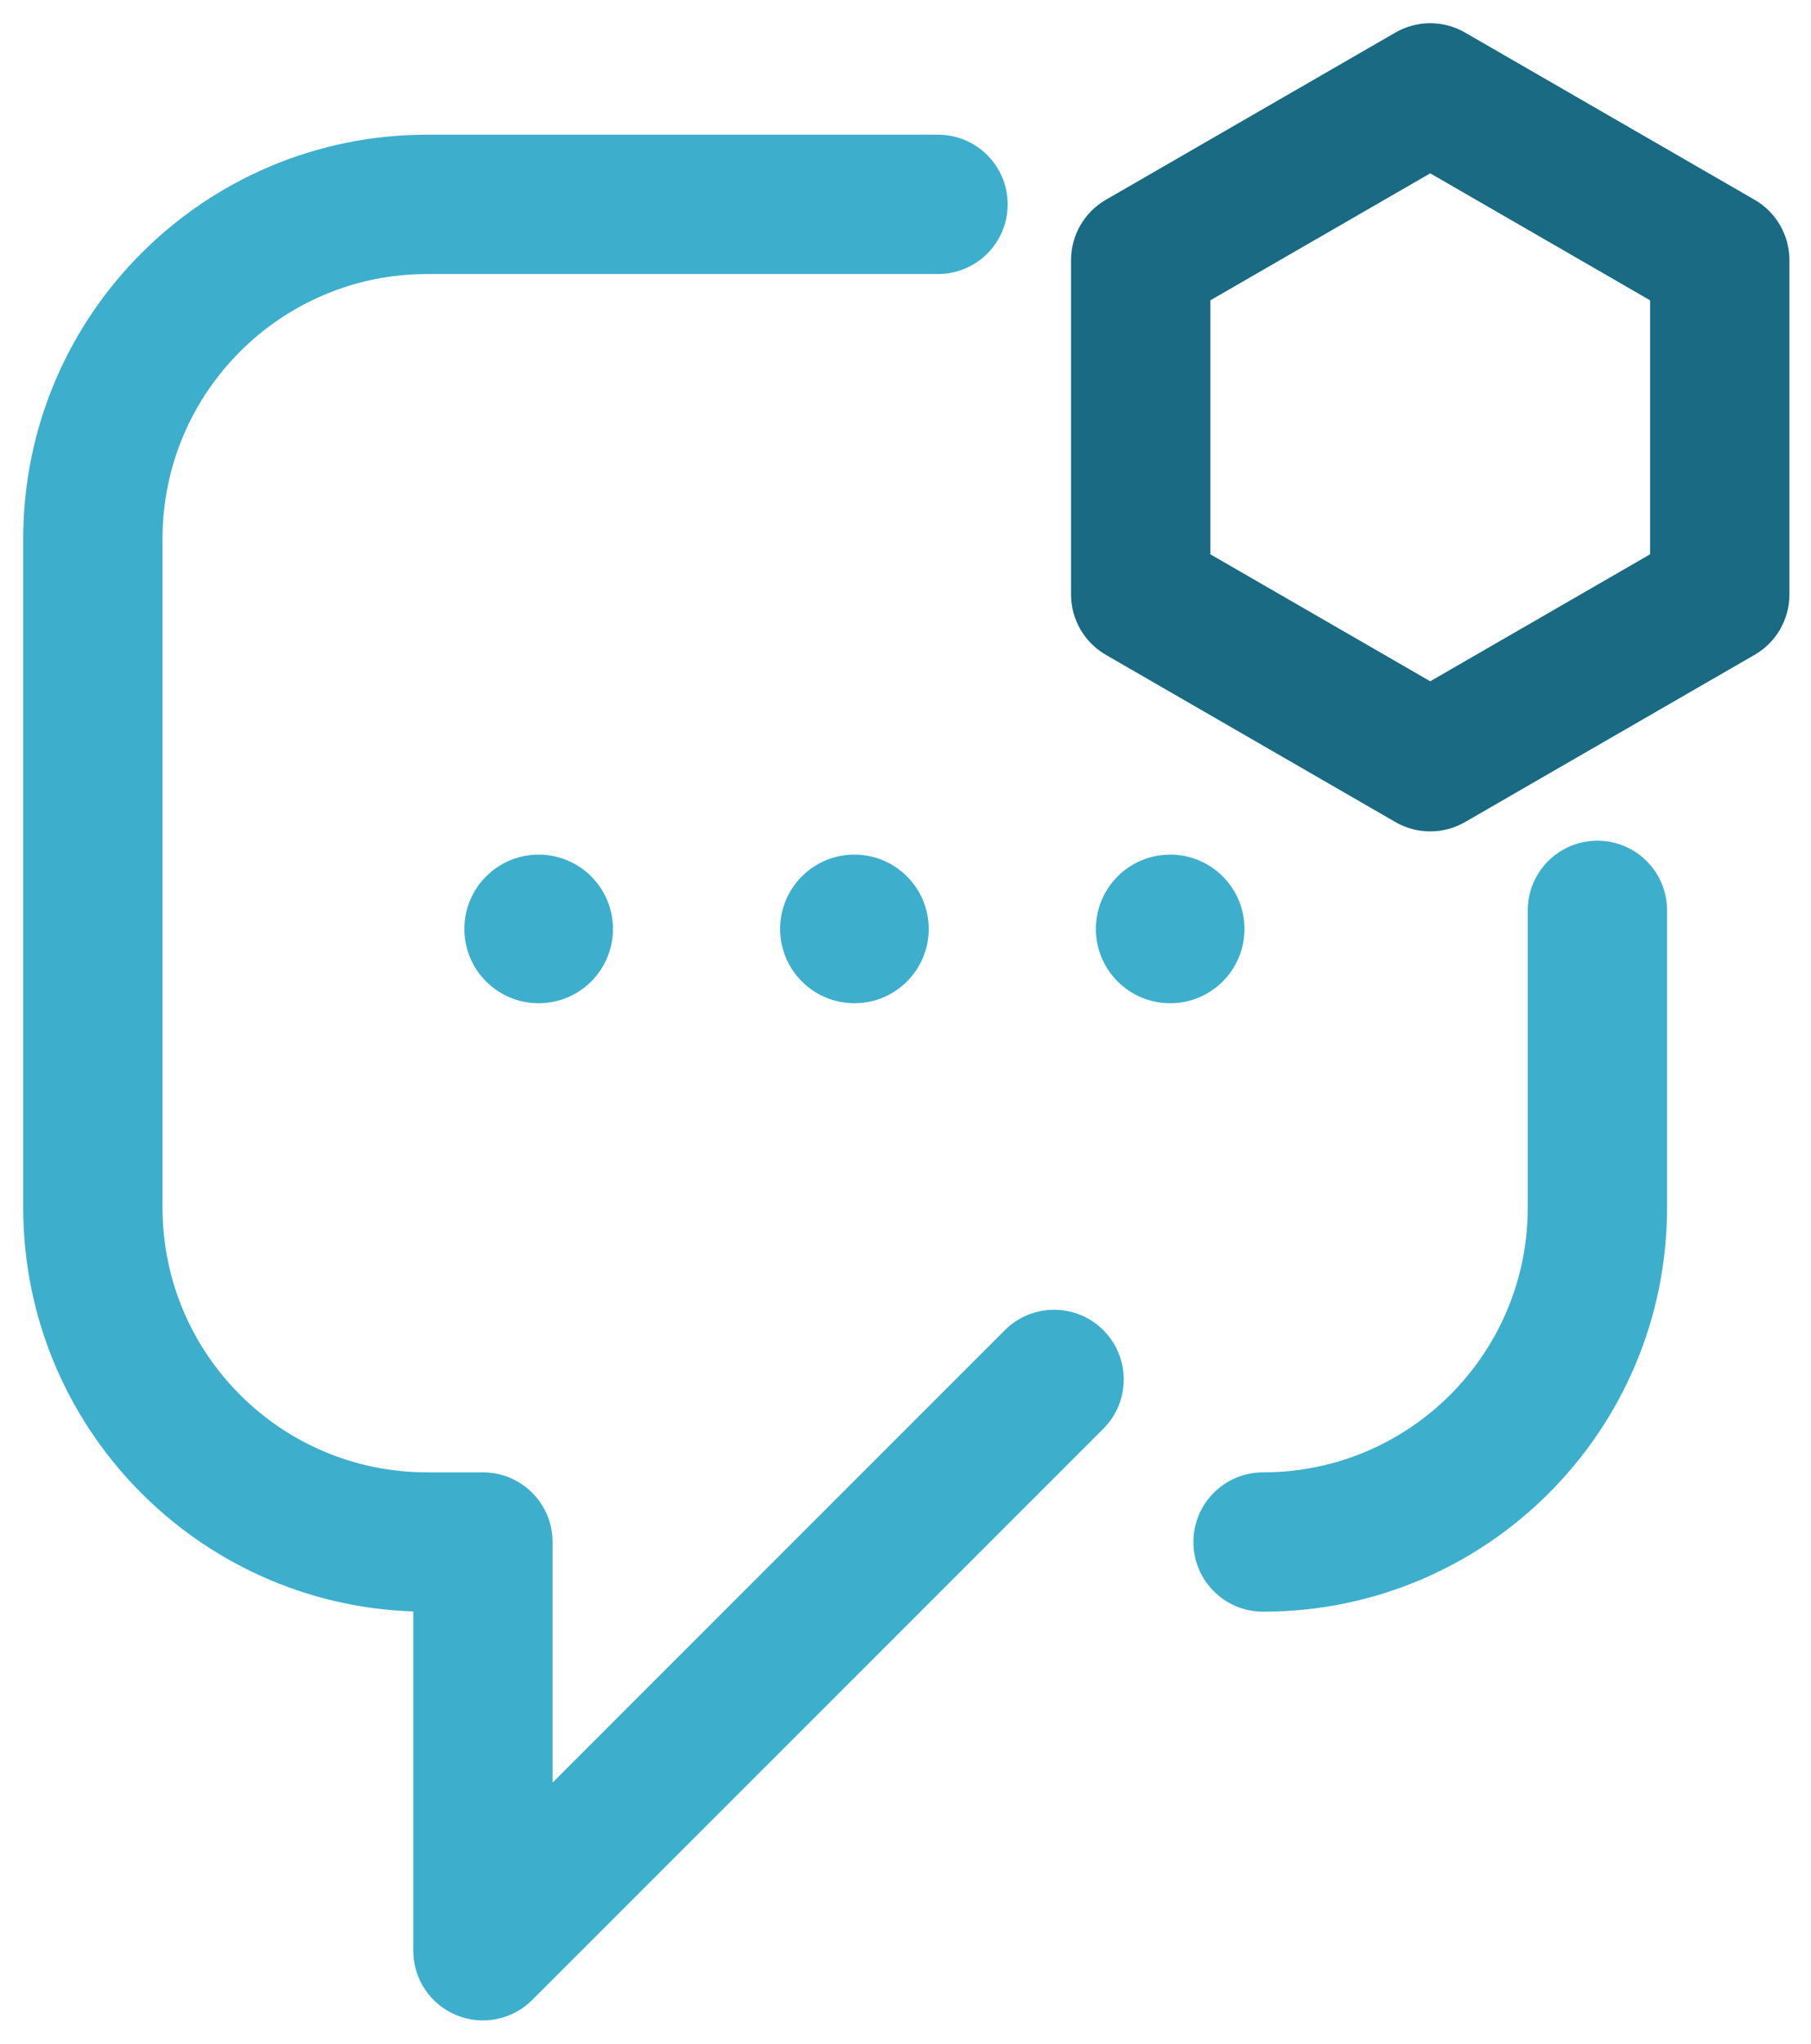
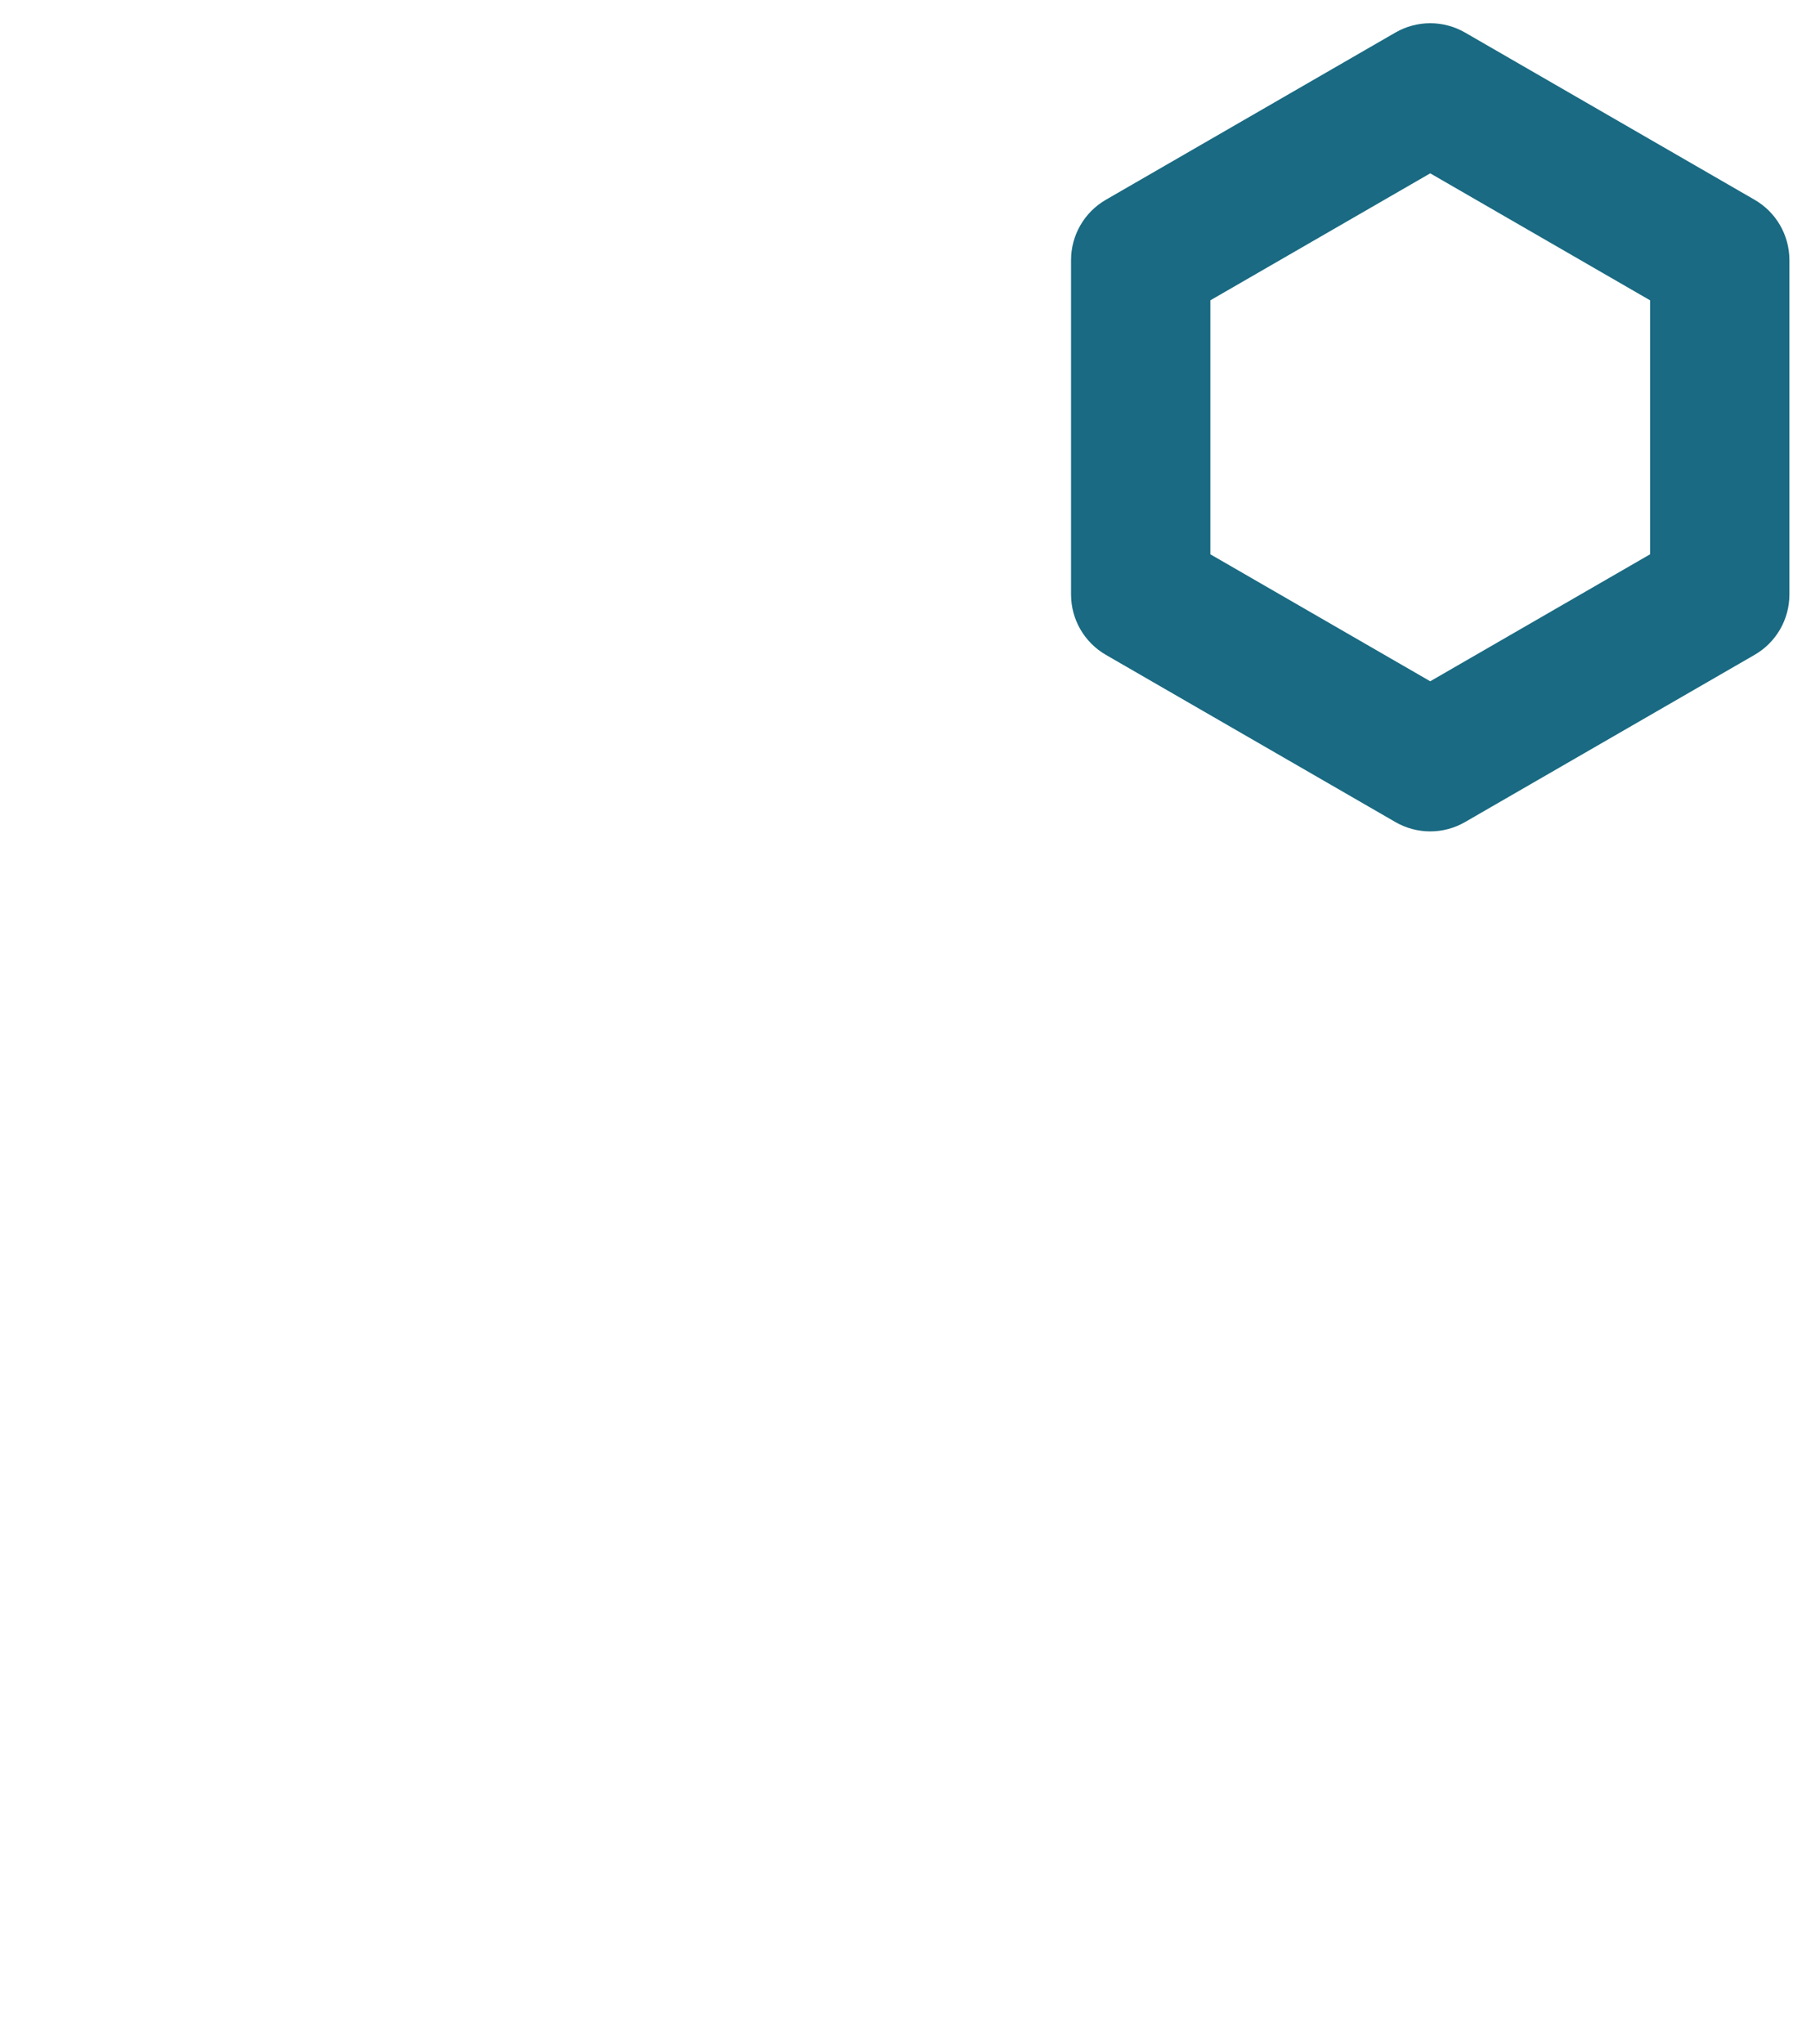
<svg xmlns="http://www.w3.org/2000/svg" width="39" height="44" viewBox="0 0 39 44" fill="none">
  <g id="Ð¡ÐÐ¡">
-     <path id="Blue" fill-rule="evenodd" clip-rule="evenodd" d="M3.5 11.6C3.5 8.452 6.052 5.9 9.2 5.9H20.2C21.029 5.9 21.7 5.228 21.7 4.4C21.7 3.571 21.029 2.9 20.2 2.9H9.2C4.395 2.9 0.5 6.795 0.5 11.6V26C0.5 30.704 4.234 34.537 8.9 34.695V42C8.9 42.607 9.265 43.154 9.826 43.386C10.386 43.618 11.032 43.49 11.461 43.061L23.761 30.761C24.346 30.175 24.346 29.225 23.761 28.639C23.175 28.053 22.225 28.053 21.639 28.639L11.9 38.379V33.2C11.9 32.371 11.228 31.7 10.4 31.7H9.2C6.052 31.7 3.5 29.148 3.5 26V11.6ZM35.9 19.6C35.9 18.771 35.228 18.1 34.4 18.1C33.572 18.1 32.9 18.771 32.9 19.6V26C32.9 29.148 30.348 31.7 27.2 31.7C26.372 31.7 25.7 32.371 25.7 33.2C25.7 34.028 26.372 34.7 27.2 34.7C32.005 34.7 35.9 30.805 35.9 26V19.6ZM11.6 21.6C12.484 21.6 13.2 20.884 13.2 20C13.2 19.117 12.484 18.4 11.6 18.4C10.716 18.4 10 19.117 10 20C10 20.884 10.716 21.6 11.6 21.6ZM20 20C20 20.884 19.284 21.6 18.4 21.6C17.516 21.6 16.8 20.884 16.8 20C16.8 19.117 17.516 18.4 18.4 18.4C19.284 18.4 20 19.117 20 20ZM25.2 21.6C26.084 21.6 26.8 20.884 26.8 20C26.8 19.117 26.084 18.4 25.2 18.4C24.316 18.4 23.6 19.117 23.6 20C23.6 20.884 24.316 21.6 25.2 21.6Z" fill="#3DAFCC" />
    <path id="Black" fill-rule="evenodd" clip-rule="evenodd" d="M30.05 0.701C30.514 0.433 31.086 0.433 31.55 0.701L37.785 4.301C38.25 4.569 38.535 5.064 38.535 5.6V12.8C38.535 13.336 38.25 13.831 37.785 14.099L31.55 17.699C31.086 17.967 30.514 17.967 30.05 17.699L23.815 14.099C23.351 13.831 23.065 13.336 23.065 12.8V5.6C23.065 5.064 23.351 4.569 23.815 4.301L30.05 0.701ZM26.065 6.466V11.934L30.8 14.668L35.535 11.934V6.466L30.8 3.732L26.065 6.466Z" fill="#196A82" />
  </g>
</svg>